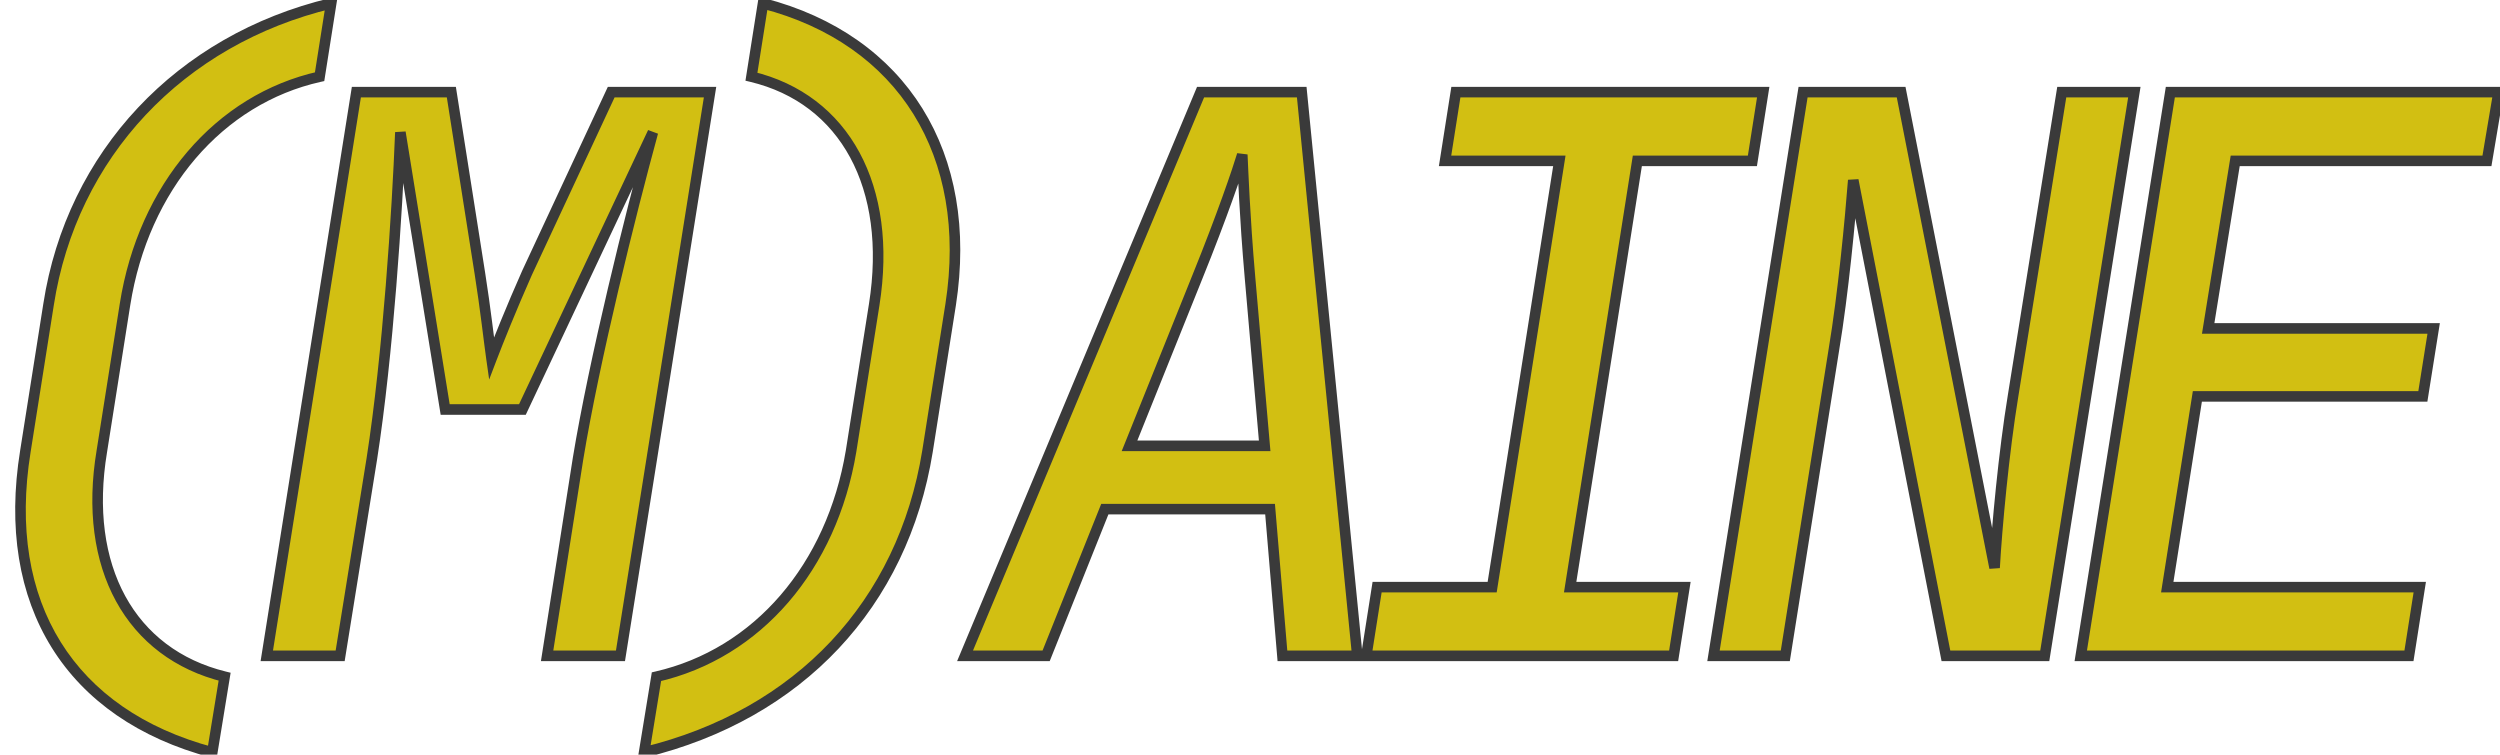
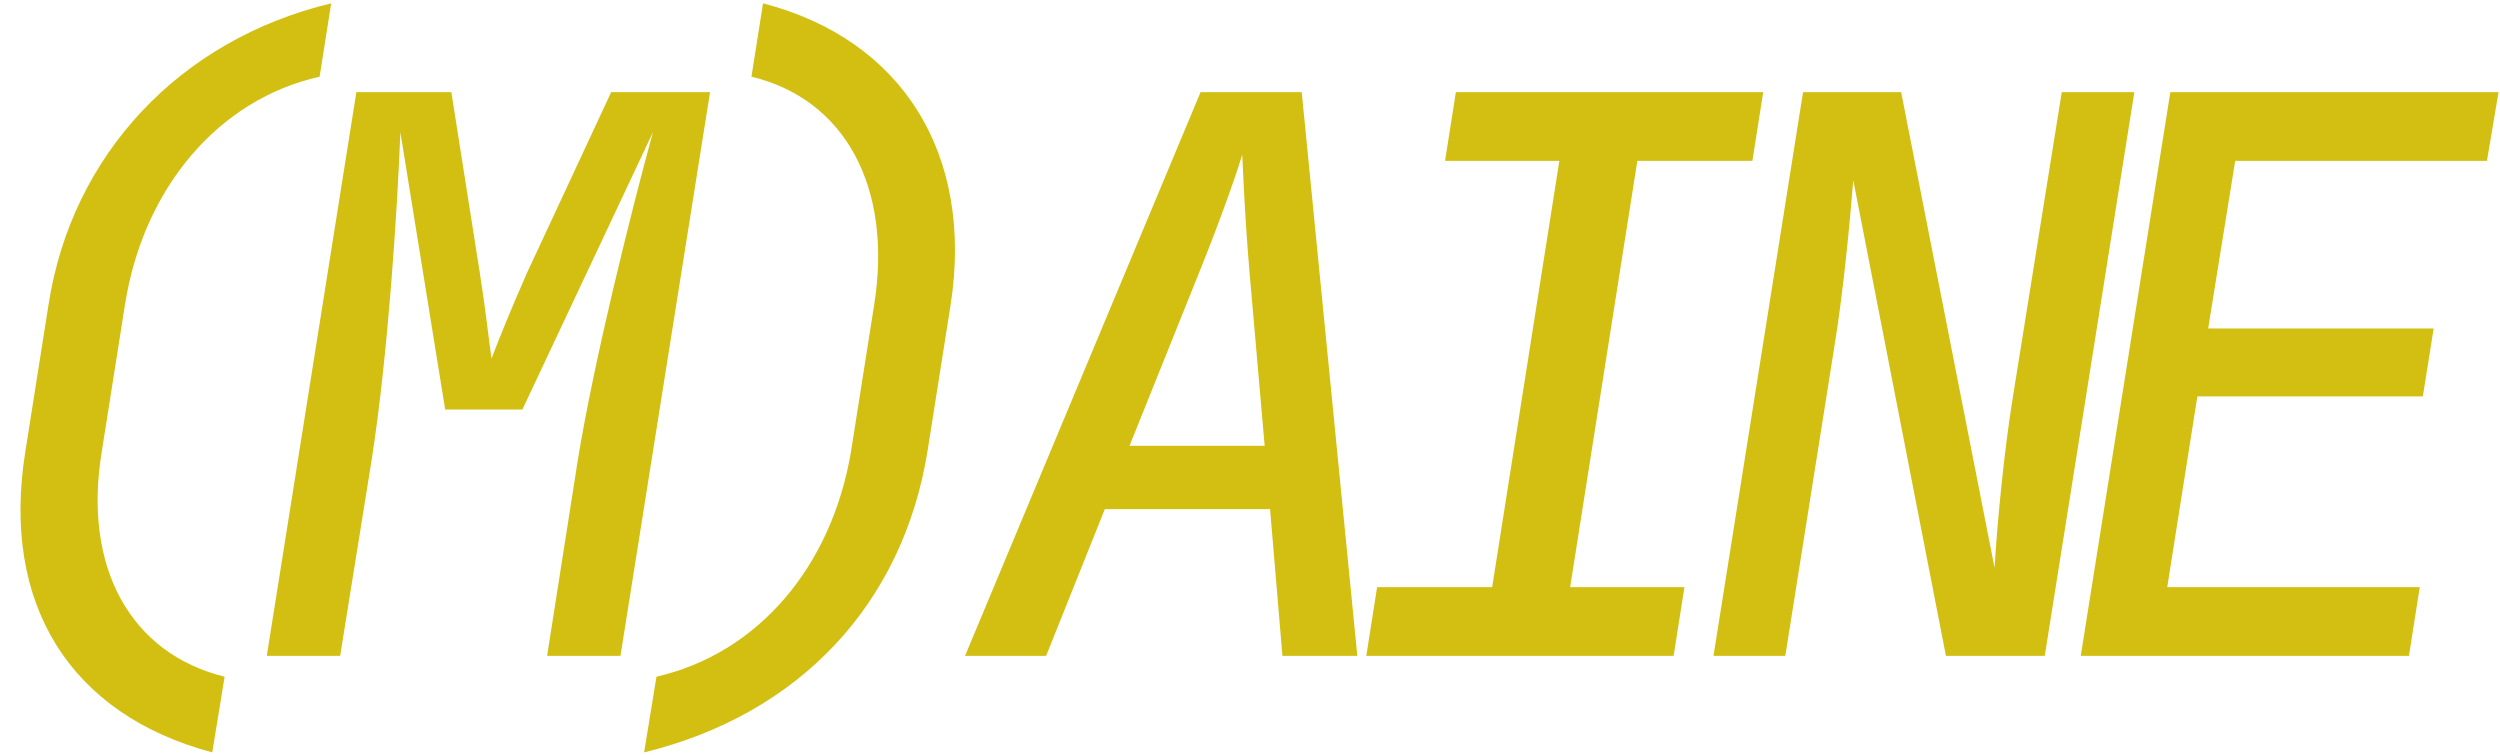
<svg xmlns="http://www.w3.org/2000/svg" width="709" height="214" viewBox="0 0 709 214" fill="none">
  <path d="M60.199 213.375L63.703 191.913C36.985 185.343 23.407 160.815 28.882 127.965L35.452 86.355C40.708 53.067 62.17 28.101 90.64 21.75L93.925 0.945C51.001 11.238 20.341 43.869 13.771 86.355L7.201 127.965C0.193 171.327 19.903 202.644 60.199 213.375ZM75.662 186H96.468L105.446 130.155C110.045 100.59 112.673 59.856 113.549 37.518L126.251 116.139H148.151L185.162 37.518C178.811 60.732 168.518 102.123 163.919 130.155L155.159 186H175.964L201.368 26.13H173.336L149.465 77.376C145.085 87.231 141.143 97.086 139.391 101.685C138.734 97.086 137.639 87.231 136.106 77.595L128.003 26.13H101.066L75.662 186ZM182.668 213.375C226.687 202.644 256.033 171.327 263.041 127.965L269.611 86.355C276.181 43.869 256.033 11.238 216.394 0.945L213.109 21.75C239.608 28.101 253.186 53.067 247.93 86.355L241.36 127.965C235.885 160.815 214.861 185.343 186.172 191.913L182.668 213.375ZM273.686 186H296.681L313.325 144.39H360.191L363.695 186H384.938L369.17 26.13H340.481L273.686 186ZM320.333 126.432L339.605 78.471C346.613 61.17 350.993 48.249 352.307 43.869C352.526 48.249 352.964 61.17 354.497 78.69L358.658 126.432H320.333ZM387.481 186H474.643L477.709 166.509H445.297L464.35 45.621H496.981L500.047 26.13L412.885 26.13L409.819 45.621H442.231L423.178 166.509H390.547L387.481 186ZM485.945 186H506.312L520.109 99.057C522.737 83.289 524.708 62.265 525.584 51.096L551.864 186H579.896L605.3 26.13H584.714L570.917 112.197C568.289 128.184 566.318 149.427 565.661 161.034L539.162 26.13H511.349L485.945 186ZM590.104 186H683.179L686.245 166.509H614.632L623.173 112.416H687.121L690.187 93.144H626.239L633.904 45.621H705.298L708.583 26.13L615.508 26.13L590.104 186Z" fill="#D2BF12" />
-   <path d="M60.199 213.375L59.813 214.824L61.413 215.25L61.679 213.617L60.199 213.375ZM63.703 191.913L65.183 192.155L65.407 190.787L64.061 190.456L63.703 191.913ZM28.882 127.965L30.362 128.212L30.364 128.199L28.882 127.965ZM35.452 86.355L36.934 86.589L36.934 86.589L35.452 86.355ZM90.64 21.75L90.967 23.214L91.963 22.992L92.122 21.984L90.64 21.75ZM93.925 0.945L95.407 1.179L95.757 -1.037L93.575 -0.514L93.925 0.945ZM13.771 86.355L15.253 86.589L15.253 86.584L13.771 86.355ZM7.201 127.965L8.682 128.204L8.683 128.199L7.201 127.965ZM61.679 213.617L65.183 192.155L62.223 191.671L58.719 213.133L61.679 213.617ZM64.061 190.456C51.092 187.267 41.375 179.748 35.536 169.074C29.683 158.375 27.666 144.387 30.362 128.212L27.402 127.718C24.623 144.393 26.657 159.094 32.904 170.514C39.165 181.959 49.596 189.989 63.345 193.37L64.061 190.456ZM30.364 128.199L36.934 86.589L33.97 86.121L27.4 127.731L30.364 128.199ZM36.934 86.589C42.112 53.795 63.203 29.407 90.967 23.214L90.313 20.286C61.137 26.794 39.304 52.339 33.97 86.121L36.934 86.589ZM92.122 21.984L95.407 1.179L92.443 0.711L89.158 21.516L92.122 21.984ZM93.575 -0.514C50.081 9.916 18.955 43.016 12.289 86.126L15.253 86.584C21.727 44.722 51.921 12.56 94.275 2.404L93.575 -0.514ZM12.289 86.121L5.719 127.731L8.683 128.199L15.253 86.589L12.289 86.121ZM5.72 127.726C2.172 149.681 5.367 168.736 14.688 183.7C24.013 198.67 39.365 209.379 59.813 214.824L60.585 211.926C40.737 206.64 26.086 196.325 17.234 182.114C8.378 167.895 5.222 149.611 8.682 128.204L5.72 127.726ZM75.662 186L74.181 185.765L73.905 187.5H75.662V186ZM96.468 186V187.5H97.746L97.948 186.238L96.468 186ZM105.446 130.155L106.927 130.393L106.929 130.386L105.446 130.155ZM113.549 37.518L115.03 37.279L112.051 37.459L113.549 37.518ZM126.251 116.139L124.771 116.378L124.974 117.639H126.251V116.139ZM148.151 116.139V117.639H149.103L149.509 116.778L148.151 116.139ZM185.162 37.518L186.609 37.914L183.805 36.879L185.162 37.518ZM163.919 130.155L162.439 129.912L162.438 129.923L163.919 130.155ZM155.159 186L153.678 185.768L153.406 187.5H155.159V186ZM175.964 186V187.5H177.245L177.446 186.235L175.964 186ZM201.368 26.13L202.85 26.365L203.126 24.63H201.368V26.13ZM173.336 26.13V24.63H172.38L171.977 25.497L173.336 26.13ZM149.465 77.376L148.106 76.743L148.1 76.755L148.095 76.767L149.465 77.376ZM139.391 101.685L137.907 101.897L138.727 107.642L140.793 102.219L139.391 101.685ZM136.106 77.595L134.625 77.828L134.625 77.831L136.106 77.595ZM128.003 26.13L129.485 25.897L129.286 24.63H128.003V26.13ZM101.066 26.13V24.63H99.786L99.585 25.895L101.066 26.13ZM75.662 187.5H96.468V184.5H75.662V187.5ZM97.948 186.238L106.927 130.393L103.965 129.917L94.987 185.762L97.948 186.238ZM106.929 130.386C111.541 100.736 114.172 59.935 115.048 37.577L112.051 37.459C111.175 59.777 108.55 100.444 103.964 129.924L106.929 130.386ZM112.069 37.757L124.771 116.378L127.732 115.9L115.03 37.279L112.069 37.757ZM126.251 117.639H148.151V114.639H126.251V117.639ZM149.509 116.778L186.52 38.157L183.805 36.879L146.794 115.5L149.509 116.778ZM183.716 37.122C177.361 60.35 167.051 101.801 162.439 129.912L165.4 130.398C169.986 102.445 180.262 61.114 186.609 37.914L183.716 37.122ZM162.438 129.923L153.678 185.768L156.641 186.232L165.401 130.387L162.438 129.923ZM155.159 187.5H175.964V184.5H155.159V187.5ZM177.446 186.235L202.85 26.365L199.887 25.895L174.483 185.765L177.446 186.235ZM201.368 24.63H173.336V27.63H201.368V24.63ZM171.977 25.497L148.106 76.743L150.825 78.009L174.696 26.763L171.977 25.497ZM148.095 76.767C143.702 86.65 139.75 96.53 137.99 101.151L140.793 102.219C142.537 97.642 146.469 87.812 150.836 77.985L148.095 76.767ZM140.876 101.473C140.233 96.966 139.12 86.988 137.588 77.359L134.625 77.831C136.159 87.474 137.236 97.206 137.907 101.897L140.876 101.473ZM137.588 77.362L129.485 25.897L126.522 26.363L134.625 77.828L137.588 77.362ZM128.003 24.63H101.066V27.63H128.003V24.63ZM99.585 25.895L74.181 185.765L77.144 186.235L102.548 26.365L99.585 25.895ZM182.668 213.375L181.188 213.133L180.823 215.369L183.023 214.832L182.668 213.375ZM263.041 127.965L264.522 128.204L264.523 128.199L263.041 127.965ZM269.611 86.355L271.093 86.589L271.093 86.584L269.611 86.355ZM216.394 0.945L216.771 -0.507L215.17 -0.923L214.912 0.711L216.394 0.945ZM213.109 21.75L211.627 21.516L211.411 22.886L212.759 23.209L213.109 21.75ZM247.93 86.355L246.448 86.121L246.448 86.121L247.93 86.355ZM241.36 127.965L242.84 128.212L242.842 128.199L241.36 127.965ZM186.172 191.913L185.837 190.451L184.854 190.676L184.692 191.671L186.172 191.913ZM183.023 214.832C227.608 203.963 257.414 172.182 264.522 128.204L261.56 127.726C254.652 170.472 225.766 201.325 182.313 211.918L183.023 214.832ZM264.523 128.199L271.093 86.589L268.129 86.121L261.559 127.731L264.523 128.199ZM271.093 86.584C274.423 65.054 270.998 45.899 261.605 30.786C252.207 15.665 236.916 4.724 216.771 -0.507L216.017 2.397C235.511 7.459 250.114 17.98 259.057 32.369C268.005 46.767 271.369 65.17 268.129 86.126L271.093 86.584ZM214.912 0.711L211.627 21.516L214.591 21.984L217.876 1.179L214.912 0.711ZM212.759 23.209C225.601 26.287 235.264 33.849 241.108 44.664C246.966 55.506 249.038 69.72 246.448 86.121L249.412 86.589C252.078 69.702 249.989 54.789 243.747 43.238C237.491 31.66 227.116 23.564 213.459 20.291L212.759 23.209ZM246.448 86.121L239.878 127.731L242.842 128.199L249.412 86.589L246.448 86.121ZM239.88 127.718C234.487 160.077 213.833 184.04 185.837 190.451L186.507 193.375C215.889 186.646 237.283 161.553 242.839 128.212L239.88 127.718ZM184.692 191.671L181.188 213.133L184.148 213.617L187.652 192.155L184.692 191.671ZM273.686 186L272.302 185.422L271.434 187.5H273.686V186ZM296.681 186V187.5H297.697L298.074 186.557L296.681 186ZM313.325 144.39V142.89H312.31L311.933 143.833L313.325 144.39ZM360.191 144.39L361.686 144.264L361.57 142.89H360.191V144.39ZM363.695 186L362.201 186.126L362.316 187.5H363.695V186ZM384.938 186V187.5H386.594L386.431 185.853L384.938 186ZM369.17 26.13L370.663 25.983L370.53 24.63H369.17V26.13ZM340.481 26.13V24.63H339.482L339.097 25.552L340.481 26.13ZM320.333 126.432L318.942 125.873L318.114 127.932H320.333V126.432ZM339.605 78.471L338.215 77.908L338.214 77.912L339.605 78.471ZM352.307 43.869L353.805 43.794L350.871 43.438L352.307 43.869ZM354.497 78.69L355.992 78.56L355.992 78.559L354.497 78.69ZM358.658 126.432V127.932H360.295L360.153 126.302L358.658 126.432ZM273.686 187.5H296.681V184.5H273.686V187.5ZM298.074 186.557L314.718 144.947L311.933 143.833L295.289 185.443L298.074 186.557ZM313.325 145.89H360.191V142.89H313.325V145.89ZM358.697 144.516L362.201 186.126L365.19 185.874L361.686 144.264L358.697 144.516ZM363.695 187.5H384.938V184.5H363.695V187.5ZM386.431 185.853L370.663 25.983L367.678 26.277L383.446 186.147L386.431 185.853ZM369.17 24.63H340.481V27.63L369.17 27.63V24.63ZM339.097 25.552L272.302 185.422L275.07 186.578L341.865 26.708L339.097 25.552ZM321.725 126.991L340.997 79.03L338.214 77.912L318.942 125.873L321.725 126.991ZM340.996 79.034C348.016 61.704 352.413 48.737 353.744 44.3L350.871 43.438C349.574 47.761 345.211 60.636 338.215 77.908L340.996 79.034ZM350.809 43.944C351.027 48.305 351.467 61.265 353.003 78.821L355.992 78.559C354.462 61.075 354.025 48.193 353.805 43.794L350.809 43.944ZM353.003 78.82L357.164 126.562L360.153 126.302L355.992 78.56L353.003 78.82ZM358.658 124.932H320.333V127.932H358.658V124.932ZM387.481 186L385.999 185.767L385.726 187.5H387.481V186ZM474.643 186V187.5H475.925L476.125 186.233L474.643 186ZM477.709 166.509L479.191 166.742L479.463 165.009H477.709V166.509ZM445.297 166.509L443.815 166.275L443.542 168.009H445.297V166.509ZM464.35 45.621V44.121H463.068L462.868 45.388L464.35 45.621ZM496.981 45.621V47.121H498.263L498.463 45.854L496.981 45.621ZM500.047 26.13L501.529 26.363L501.801 24.63H500.047V26.13ZM412.885 26.13V24.63H411.602L411.403 25.897L412.885 26.13ZM409.819 45.621L408.337 45.388L408.064 47.121H409.819V45.621ZM442.231 45.621L443.713 45.855L443.986 44.121H442.231V45.621ZM423.178 166.509V168.009H424.46L424.66 166.743L423.178 166.509ZM390.547 166.509V165.009H389.264L389.065 166.276L390.547 166.509ZM387.481 187.5H474.643V184.5H387.481V187.5ZM476.125 186.233L479.191 166.742L476.227 166.276L473.161 185.767L476.125 186.233ZM477.709 165.009H445.297V168.009H477.709V165.009ZM446.779 166.743L465.832 45.855L462.868 45.388L443.815 166.275L446.779 166.743ZM464.35 47.121H496.981V44.121H464.35V47.121ZM498.463 45.854L501.529 26.363L498.565 25.897L495.499 45.388L498.463 45.854ZM500.047 24.63L412.885 24.63V27.63H500.047V24.63ZM411.403 25.897L408.337 45.388L411.301 45.854L414.367 26.363L411.403 25.897ZM409.819 47.121H442.231V44.121H409.819V47.121ZM440.749 45.388L421.696 166.275L424.66 166.743L443.713 45.855L440.749 45.388ZM423.178 165.009H390.547V168.009H423.178V165.009ZM389.065 166.276L385.999 185.767L388.963 186.233L392.029 166.742L389.065 166.276ZM485.945 186L484.464 185.765L484.188 187.5H485.945V186ZM506.312 186V187.5H507.593L507.794 186.235L506.312 186ZM520.109 99.057L518.63 98.81L518.628 98.822L520.109 99.057ZM525.584 51.096L527.057 50.809L524.089 50.979L525.584 51.096ZM551.864 186L550.392 186.287L550.628 187.5H551.864V186ZM579.896 186V187.5H581.177L581.378 186.235L579.896 186ZM605.3 26.13L606.782 26.365L607.057 24.63H605.3V26.13ZM584.714 26.13V24.63H583.436L583.233 25.893L584.714 26.13ZM570.917 112.197L572.397 112.44L572.398 112.434L570.917 112.197ZM565.661 161.034L564.189 161.323L567.159 161.119L565.661 161.034ZM539.162 26.13L540.634 25.841L540.396 24.63H539.162V26.13ZM511.349 26.13V24.63H510.069L509.868 25.895L511.349 26.13ZM485.945 187.5H506.312V184.5H485.945V187.5ZM507.794 186.235L521.591 99.292L518.628 98.822L504.831 185.765L507.794 186.235ZM521.589 99.304C524.228 83.469 526.203 62.393 527.08 51.213L524.089 50.979C523.214 62.137 521.247 83.109 518.63 98.81L521.589 99.304ZM524.112 51.383L550.392 186.287L553.337 185.713L527.057 50.809L524.112 51.383ZM551.864 187.5H579.896V184.5H551.864V187.5ZM581.378 186.235L606.782 26.365L603.819 25.895L578.415 185.765L581.378 186.235ZM605.3 24.63H584.714V27.63H605.3V24.63ZM583.233 25.893L569.436 111.96L572.398 112.434L586.195 26.367L583.233 25.893ZM569.437 111.954C566.798 128.006 564.823 149.304 564.164 160.949L567.159 161.119C567.814 149.55 569.78 128.362 572.397 112.44L569.437 111.954ZM567.133 160.745L540.634 25.841L537.69 26.419L564.189 161.323L567.133 160.745ZM539.162 24.63H511.349V27.63H539.162V24.63ZM509.868 25.895L484.464 185.765L487.427 186.235L512.831 26.365L509.868 25.895ZM590.104 186L588.622 185.765L588.347 187.5H590.104V186ZM683.179 186V187.5H684.461L684.66 186.233L683.179 186ZM686.245 166.509L687.726 166.742L687.999 165.009H686.245V166.509ZM614.632 166.509L613.15 166.275L612.876 168.009H614.632V166.509ZM623.173 112.416V110.916H621.891L621.691 112.182L623.173 112.416ZM687.121 112.416V113.916H688.401L688.602 112.652L687.121 112.416ZM690.187 93.144L691.668 93.38L691.944 91.644H690.187V93.144ZM626.239 93.144L624.758 92.905L624.477 94.644H626.239V93.144ZM633.904 45.621V44.121H632.626L632.423 45.382L633.904 45.621ZM705.298 45.621V47.121H706.566L706.777 45.87L705.298 45.621ZM708.583 26.13L710.062 26.379L710.357 24.63H708.583V26.13ZM615.508 26.13V24.63H614.227L614.026 25.895L615.508 26.13ZM590.104 187.5H683.179V184.5H590.104V187.5ZM684.66 186.233L687.726 166.742L684.763 166.276L681.697 185.767L684.66 186.233ZM686.245 165.009H614.632V168.009H686.245V165.009ZM616.113 166.743L624.654 112.65L621.691 112.182L613.15 166.275L616.113 166.743ZM623.173 113.916H687.121V110.916H623.173V113.916ZM688.602 112.652L691.668 93.38L688.705 92.908L685.639 112.18L688.602 112.652ZM690.187 91.644H626.239V94.644H690.187V91.644ZM627.72 93.383L635.385 45.86L632.423 45.382L624.758 92.905L627.72 93.383ZM633.904 47.121H705.298V44.121H633.904V47.121ZM706.777 45.87L710.062 26.379L707.104 25.881L703.819 45.372L706.777 45.87ZM708.583 24.63L615.508 24.63V27.63L708.583 27.63V24.63ZM614.026 25.895L588.622 185.765L591.585 186.235L616.989 26.365L614.026 25.895Z" fill="#3A3A3A" />
</svg>